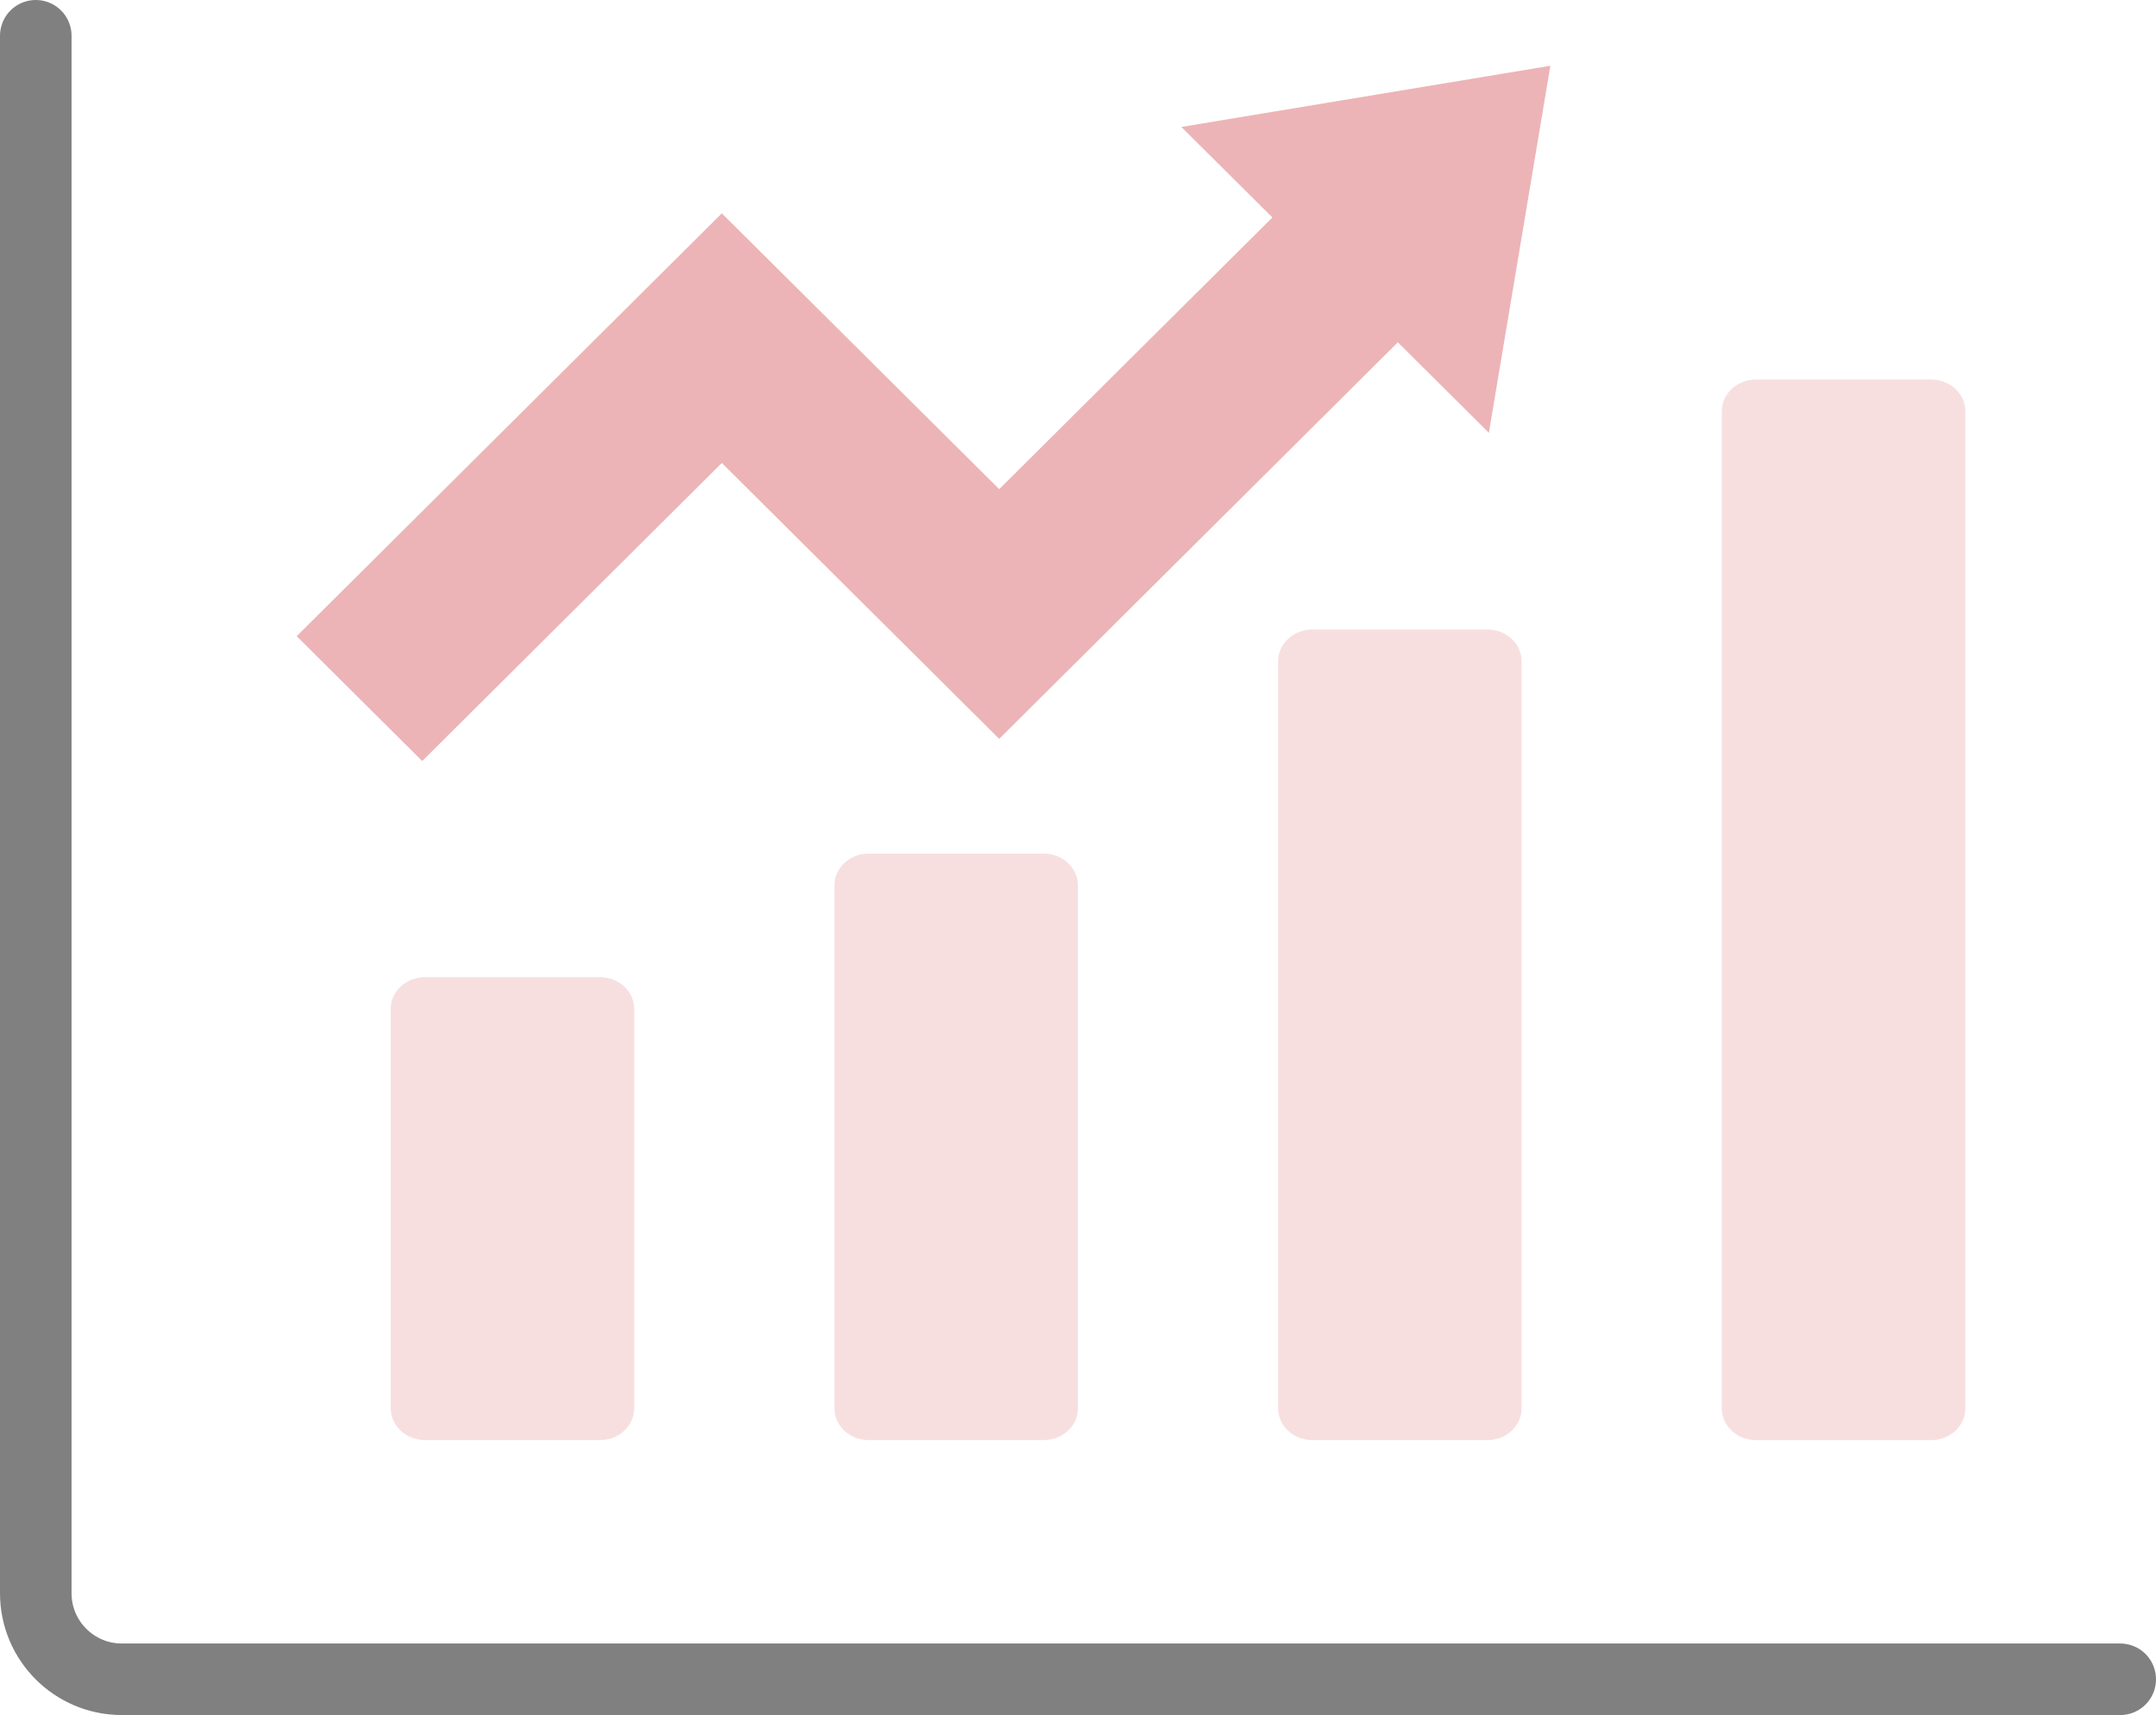
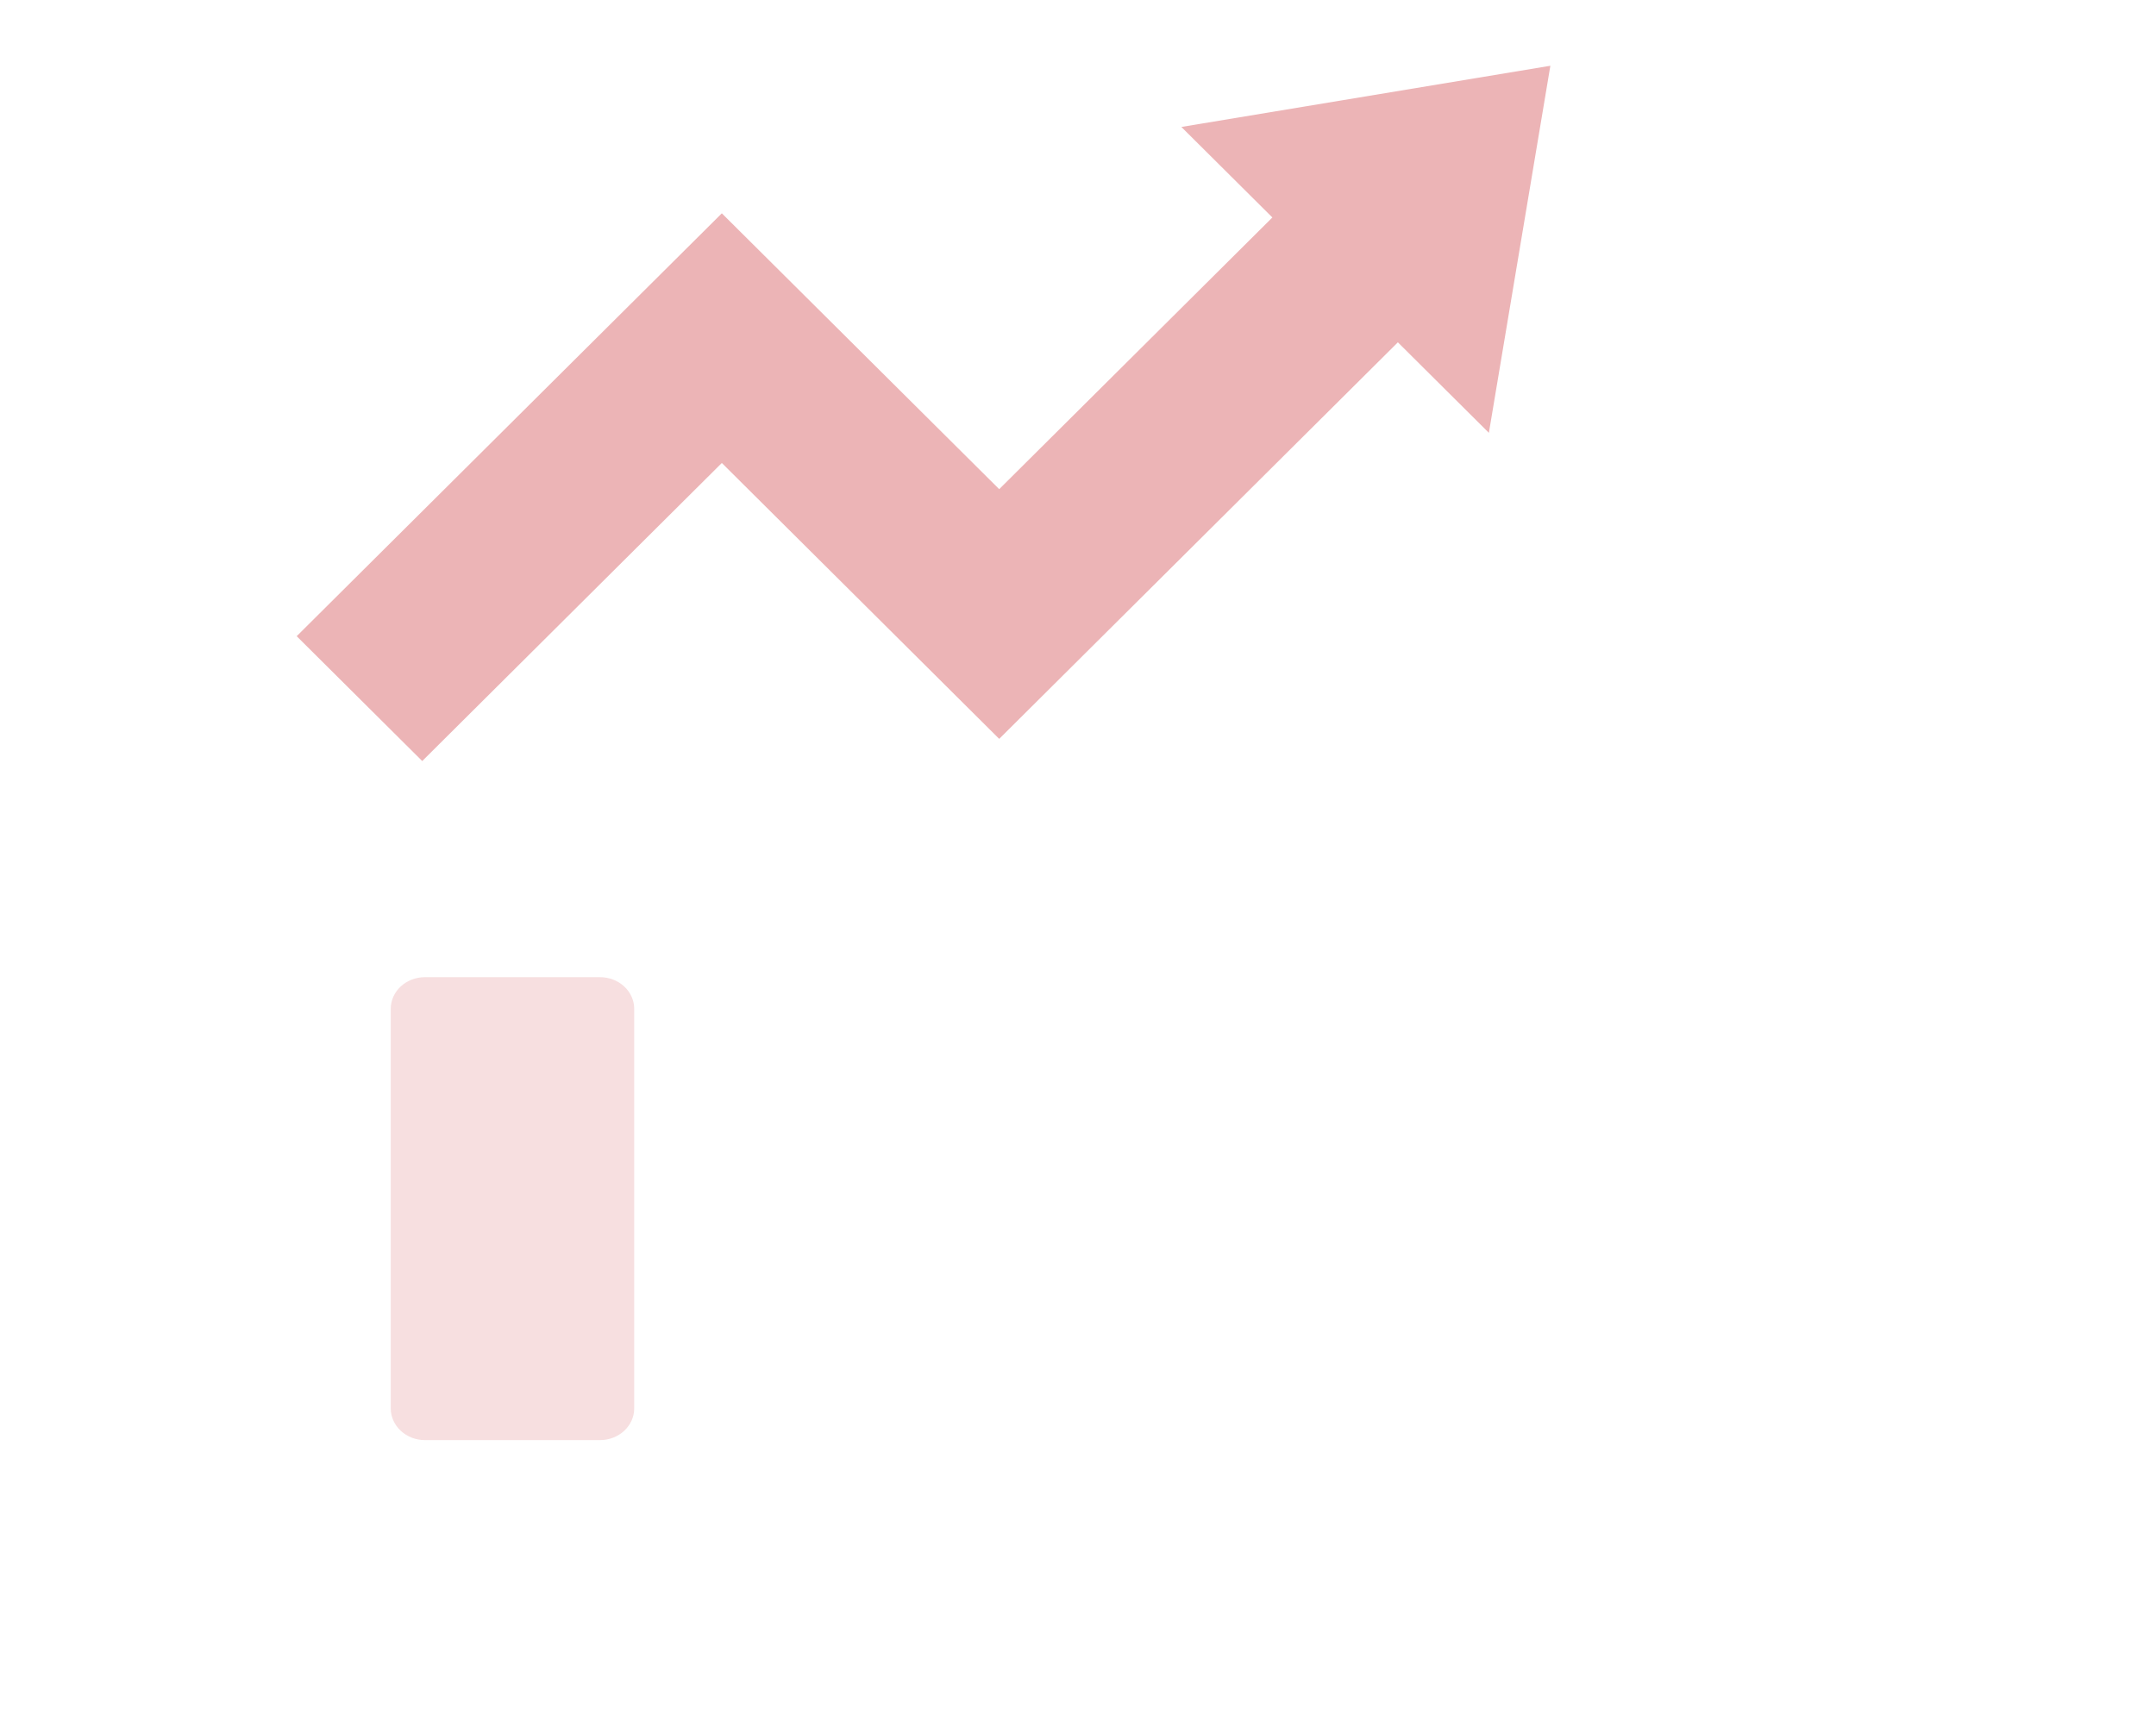
<svg xmlns="http://www.w3.org/2000/svg" version="1.1" id="レイヤー_1" x="0px" y="0px" width="45.2px" height="35.962px" viewBox="0 0 45.2 35.962" enable-background="new 0 0 45.2 35.962" xml:space="preserve">
  <g>
    <g>
      <path fill="#F7DFE0" d="M8.909,30.197h3.67c0.396,0,0.717-0.298,0.717-0.665v-8.378c0-0.367-0.321-0.664-0.717-0.664h-3.67    c-0.396,0-0.717,0.297-0.717,0.664v8.378C8.192,29.899,8.514,30.197,8.909,30.197z" />
-       <path fill="#F7DFE0" d="M18.211,17.899c-0.396,0-0.717,0.298-0.717,0.665v10.968c0,0.367,0.321,0.665,0.717,0.665h3.67    c0.396,0,0.717-0.298,0.717-0.665V18.564c0-0.367-0.321-0.665-0.717-0.665H18.211z" />
-       <path fill="#F7DFE0" d="M26.796,13.865v15.667c0,0.367,0.32,0.665,0.717,0.665h3.67c0.396,0,0.717-0.298,0.717-0.665V13.865    c0-0.367-0.32-0.665-0.717-0.665h-3.67C27.116,13.2,26.796,13.498,26.796,13.865z" />
-       <path fill="#F7DFE0" d="M36.097,8.623v20.91c0,0.367,0.321,0.665,0.717,0.665h3.671c0.396,0,0.718-0.298,0.718-0.665V8.623    c0-0.367-0.322-0.665-0.718-0.665h-3.671C36.418,7.958,36.097,8.255,36.097,8.623z" />
      <polygon fill="#ECB4B6" points="15.133,9.708 20.948,15.493 29.306,7.178 31.214,9.076 32.503,1.379 24.767,2.662 26.675,4.56     20.948,10.257 15.133,4.473 6.22,13.34 8.852,15.958   " />
    </g>
-     <path fill="none" stroke="#808080" stroke-width="1.5" stroke-linecap="round" stroke-linejoin="round" stroke-miterlimit="10" d="   M0.75,0.75v32.658c0,0.996,0.808,1.804,1.804,1.804H44.45" />
  </g>
  <g>
</g>
  <g>
</g>
  <g>
</g>
  <g>
</g>
  <g>
</g>
  <g>
</g>
</svg>